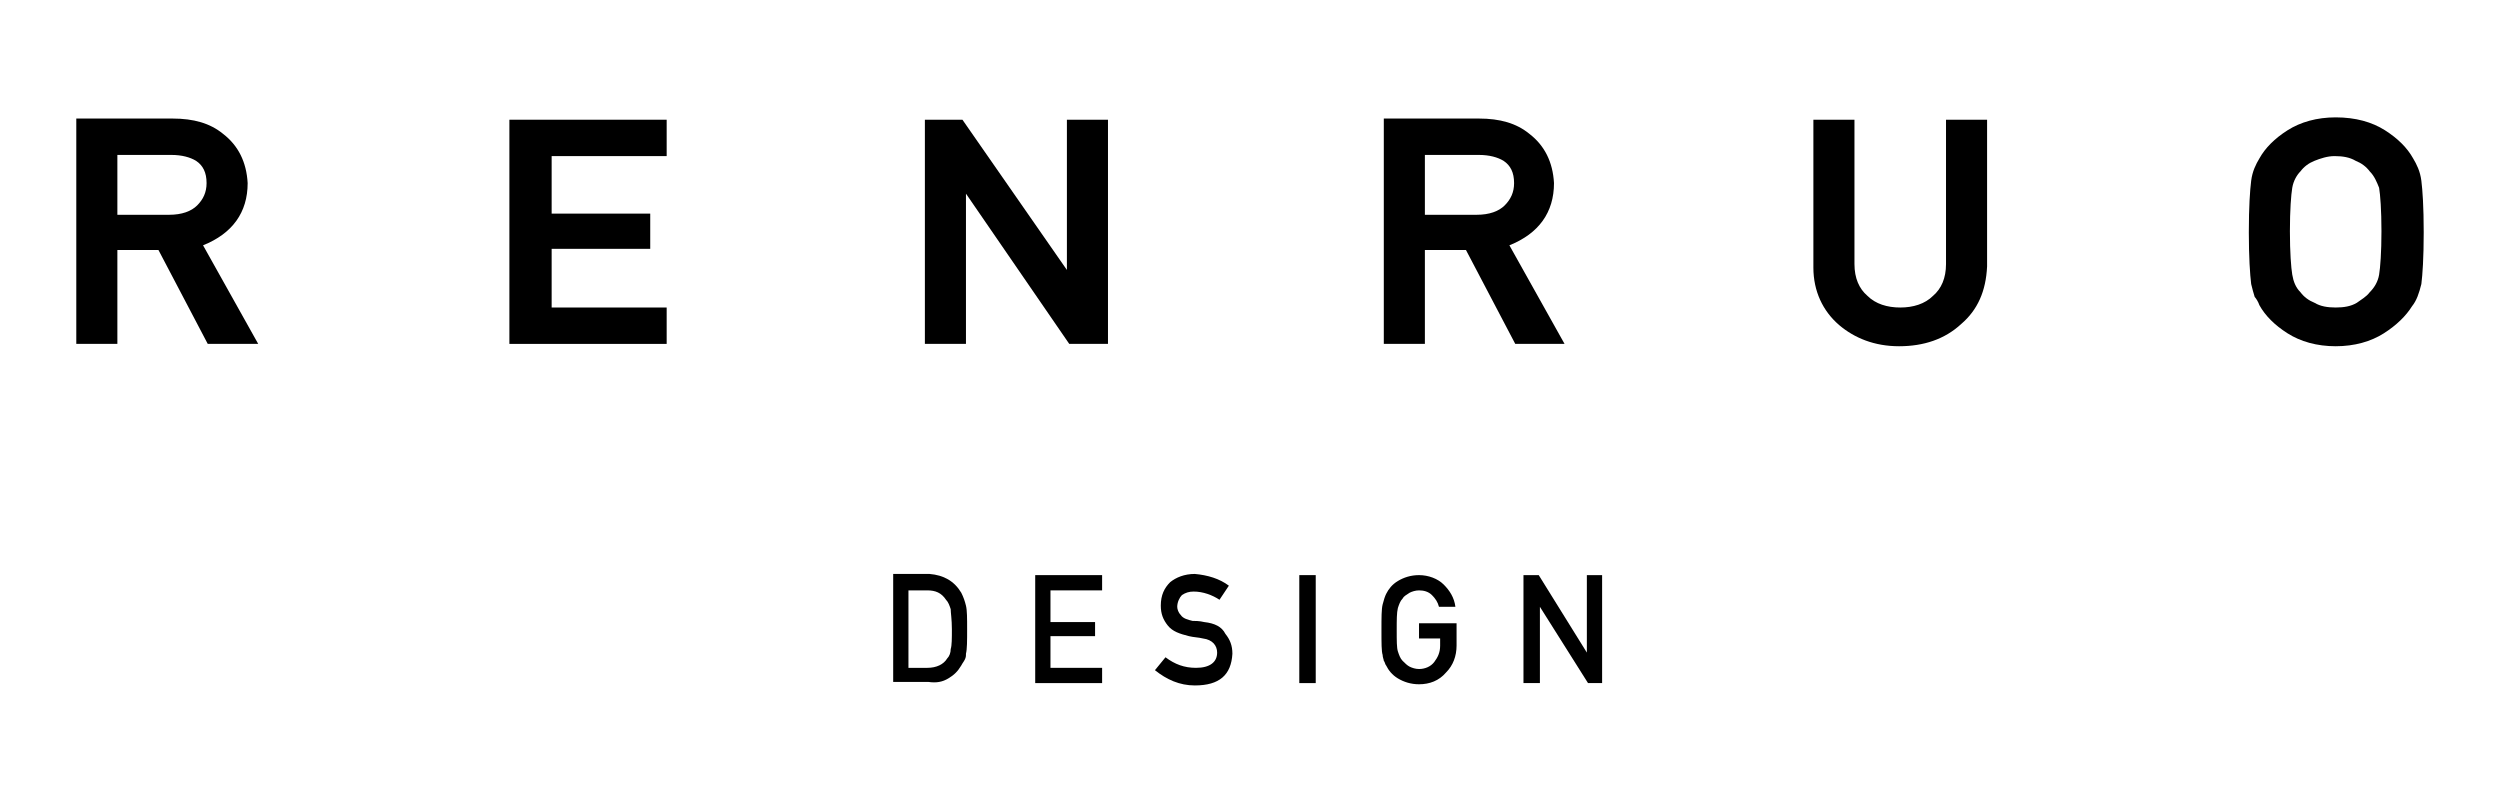
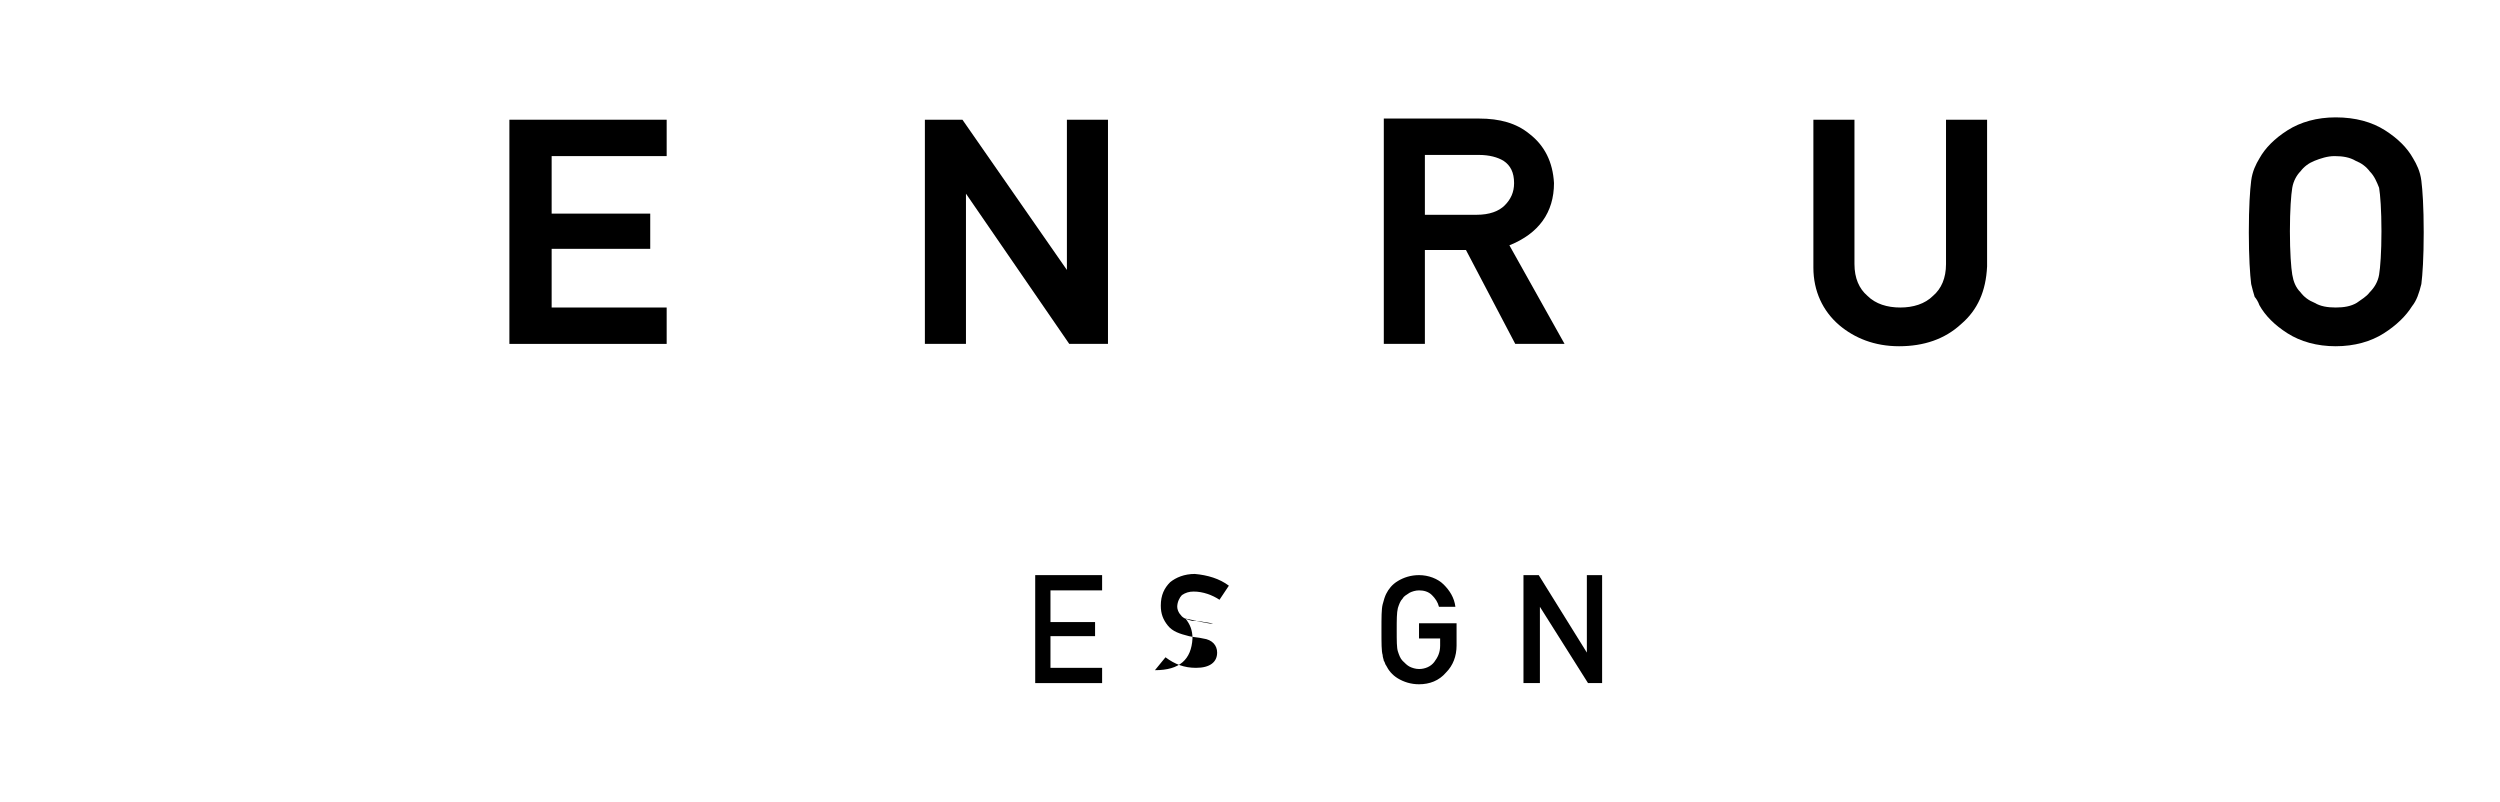
<svg xmlns="http://www.w3.org/2000/svg" version="1.1" id="圖層_1" x="0px" y="0px" viewBox="0 0 213 68.3" style="enable-background:new 0 0 213 68.3;" xml:space="preserve">
  <style type="text/css">
	.st0{fill:black;}
</style>
  <g>
-     <path class="st0" d="M10,21.3h3.5l4.2,8H22l-4.7-8.4c2.5-1,3.8-2.8,3.8-5.3c-0.1-1.8-0.8-3.2-2.1-4.2c-1.1-0.9-2.5-1.3-4.3-1.3H6.5   v19.2H10V21.3z M10,13.2h4.6c0.9,0,1.6,0.2,2.1,0.5c0.6,0.4,0.9,1,0.9,1.9c0,0.8-0.3,1.4-0.8,1.9c-0.5,0.5-1.3,0.8-2.4,0.8H10V13.2   z" />
    <polygon class="st0" points="56.8,26.2 47,26.2 47,21.2 55.4,21.2 55.4,18.2 47,18.2 47,13.3 56.8,13.3 56.8,10.2 43.4,10.2    43.4,29.3 56.8,29.3  " />
    <polygon class="st0" points="82.3,16.5 91.1,29.3 94.4,29.3 94.4,10.2 90.9,10.2 90.9,23 82,10.2 78.8,10.2 78.8,29.3 82.3,29.3     " />
    <path class="st0" d="M121.4,21.3h3.5l4.2,8h4.2l-4.7-8.4c2.5-1,3.8-2.8,3.8-5.3c-0.1-1.8-0.8-3.2-2.1-4.2c-1.1-0.9-2.5-1.3-4.3-1.3   h-8.1v19.2h3.5V21.3z M121.4,13.2h4.6c0.9,0,1.6,0.2,2.1,0.5c0.6,0.4,0.9,1,0.9,1.9c0,0.8-0.3,1.4-0.8,1.9   c-0.5,0.5-1.3,0.8-2.4,0.8h-4.4V13.2z" />
    <path class="st0" d="M161.8,29.5c2.1,0,3.9-0.6,5.3-1.9c1.4-1.2,2.1-2.8,2.2-4.9V10.2h-3.5v12.3c0,1.2-0.4,2.1-1.1,2.7   c-0.7,0.7-1.7,1-2.8,1c-1.1,0-2.1-0.3-2.8-1c-0.7-0.6-1.1-1.5-1.1-2.7V10.2h-3.5v12.6c0,2,0.8,3.7,2.2,4.9   C158,28.8,159.7,29.5,161.8,29.5z" />
    <path class="st0" d="M192.5,26c0.5,0.9,1.3,1.7,2.4,2.4c1.1,0.7,2.5,1.1,4.1,1.1c1.6,0,3-0.4,4.1-1.1c1.1-0.7,1.9-1.5,2.4-2.3   c0.4-0.5,0.6-1.1,0.8-1.9c0.1-0.8,0.2-2.2,0.2-4.4c0-2.2-0.1-3.6-0.2-4.4c-0.1-0.8-0.4-1.4-0.7-1.9c-0.5-0.9-1.3-1.7-2.4-2.4   c-1.1-0.7-2.5-1.1-4.2-1.1c-1.6,0-3,0.4-4.1,1.1c-1.1,0.7-1.9,1.5-2.4,2.4c-0.3,0.5-0.6,1.1-0.7,1.9c-0.1,0.8-0.2,2.2-0.2,4.4   c0,2.1,0.1,3.6,0.2,4.4c0.1,0.4,0.2,0.8,0.3,1.1C192.2,25.4,192.4,25.7,192.5,26z M195.1,19.7c0-1.8,0.1-3.1,0.2-3.7   c0.1-0.6,0.4-1.1,0.7-1.4c0.3-0.4,0.7-0.7,1.2-0.9c0.5-0.2,1.1-0.4,1.7-0.4c0.7,0,1.3,0.1,1.8,0.4c0.5,0.2,0.9,0.5,1.2,0.9   c0.4,0.4,0.6,0.9,0.8,1.4c0.1,0.6,0.2,1.9,0.2,3.7c0,1.8-0.1,3.1-0.2,3.7c-0.1,0.6-0.4,1.1-0.8,1.5c-0.3,0.4-0.7,0.6-1.1,0.9   c-0.5,0.3-1.1,0.4-1.8,0.4c-0.7,0-1.3-0.1-1.8-0.4c-0.5-0.2-0.9-0.5-1.2-0.9c-0.4-0.4-0.6-0.9-0.7-1.5   C195.2,22.8,195.1,21.5,195.1,19.7z" />
-     <path class="st0" d="M80.8,57.8c0.5-0.3,0.8-0.6,1.1-1.1c0.1-0.2,0.2-0.3,0.3-0.5c0.1-0.2,0.1-0.3,0.1-0.5c0.1-0.4,0.1-1.1,0.1-2.1   c0-0.9,0-1.6-0.1-2c-0.1-0.4-0.2-0.7-0.4-1.1c-0.6-1-1.5-1.5-2.7-1.6h-3.1v9.2h3C79.8,58.2,80.3,58.1,80.8,57.8z M77.4,56.9v-6.6   H79c0.7,0,1.2,0.2,1.6,0.8c0.2,0.2,0.3,0.5,0.4,0.8c0,0.3,0.1,0.9,0.1,1.7c0,0.8,0,1.4-0.1,1.7c0,0.3-0.1,0.6-0.3,0.8   c-0.3,0.5-0.9,0.8-1.7,0.8H77.4z" />
    <polygon class="st0" points="93.9,50.3 93.9,49 88.2,49 88.2,58.2 93.9,58.2 93.9,56.9 89.5,56.9 89.5,54.2 93.3,54.2 93.3,53    89.5,53 89.5,50.3  " />
-     <path class="st0" d="M102.6,53c-0.4-0.1-0.8-0.1-1-0.1c-0.4-0.1-0.8-0.2-1-0.5c-0.2-0.2-0.3-0.5-0.3-0.7c0-0.4,0.2-0.8,0.4-1   c0.3-0.2,0.6-0.3,1-0.3c0.8,0,1.6,0.3,2.2,0.7l0.8-1.2c-0.8-0.6-1.8-0.9-2.9-1c-0.9,0-1.6,0.3-2.1,0.7c-0.5,0.5-0.8,1.1-0.8,2   c0,0.7,0.2,1.2,0.6,1.7c0.4,0.5,1,0.7,1.8,0.9c0.4,0.1,0.8,0.1,1.2,0.2c0.8,0.1,1.2,0.6,1.2,1.2c0,0.8-0.6,1.3-1.8,1.3   c-1,0-1.8-0.3-2.6-0.9l-0.9,1.1c1,0.8,2.1,1.3,3.4,1.3c2.1,0,3.1-0.9,3.2-2.7c0-0.7-0.2-1.2-0.6-1.7   C104.1,53.4,103.5,53.1,102.6,53z" />
-     <rect x="110.7" y="49" class="st0" width="1.4" height="9.2" />
+     <path class="st0" d="M102.6,53c-0.4-0.1-0.8-0.1-1-0.1c-0.4-0.1-0.8-0.2-1-0.5c-0.2-0.2-0.3-0.5-0.3-0.7c0-0.4,0.2-0.8,0.4-1   c0.3-0.2,0.6-0.3,1-0.3c0.8,0,1.6,0.3,2.2,0.7l0.8-1.2c-0.8-0.6-1.8-0.9-2.9-1c-0.9,0-1.6,0.3-2.1,0.7c-0.5,0.5-0.8,1.1-0.8,2   c0,0.7,0.2,1.2,0.6,1.7c0.4,0.5,1,0.7,1.8,0.9c0.4,0.1,0.8,0.1,1.2,0.2c0.8,0.1,1.2,0.6,1.2,1.2c0,0.8-0.6,1.3-1.8,1.3   c-1,0-1.8-0.3-2.6-0.9l-0.9,1.1c2.1,0,3.1-0.9,3.2-2.7c0-0.7-0.2-1.2-0.6-1.7   C104.1,53.4,103.5,53.1,102.6,53z" />
    <path class="st0" d="M119.1,57.8c0.5,0.3,1.1,0.5,1.8,0.5c0.9,0,1.7-0.3,2.3-1c0.6-0.6,0.9-1.4,0.9-2.3v-1.9h-3.2v1.3h1.8V55   c0,0.6-0.2,1-0.5,1.4c-0.3,0.4-0.8,0.6-1.3,0.6c-0.3,0-0.6-0.1-0.8-0.2c-0.2-0.1-0.4-0.3-0.6-0.5c-0.2-0.2-0.3-0.5-0.4-0.8   c-0.1-0.3-0.1-0.9-0.1-1.8c0-0.9,0-1.5,0.1-1.9c0.1-0.3,0.2-0.6,0.4-0.8c0.1-0.2,0.3-0.3,0.6-0.5c0.2-0.1,0.5-0.2,0.8-0.2   c0.4,0,0.8,0.1,1.1,0.4c0.3,0.3,0.5,0.6,0.6,1h1.4c-0.1-0.8-0.5-1.4-1-1.9c-0.5-0.5-1.3-0.8-2.1-0.8c-0.7,0-1.3,0.2-1.8,0.5   c-0.5,0.3-0.8,0.7-1,1.1c-0.1,0.2-0.2,0.5-0.3,0.9c-0.1,0.4-0.1,1.1-0.1,2.2c0,1.1,0,1.8,0.1,2.1c0,0.2,0.1,0.4,0.1,0.5   c0.1,0.1,0.1,0.3,0.2,0.4C118.3,57.1,118.6,57.5,119.1,57.8z" />
    <polygon class="st0" points="135.2,55.6 135.2,55.6 131.1,49 129.8,49 129.8,58.2 131.2,58.2 131.2,51.7 131.2,51.7 135.3,58.2    136.5,58.2 136.5,49 135.2,49  " />
  </g>
</svg>